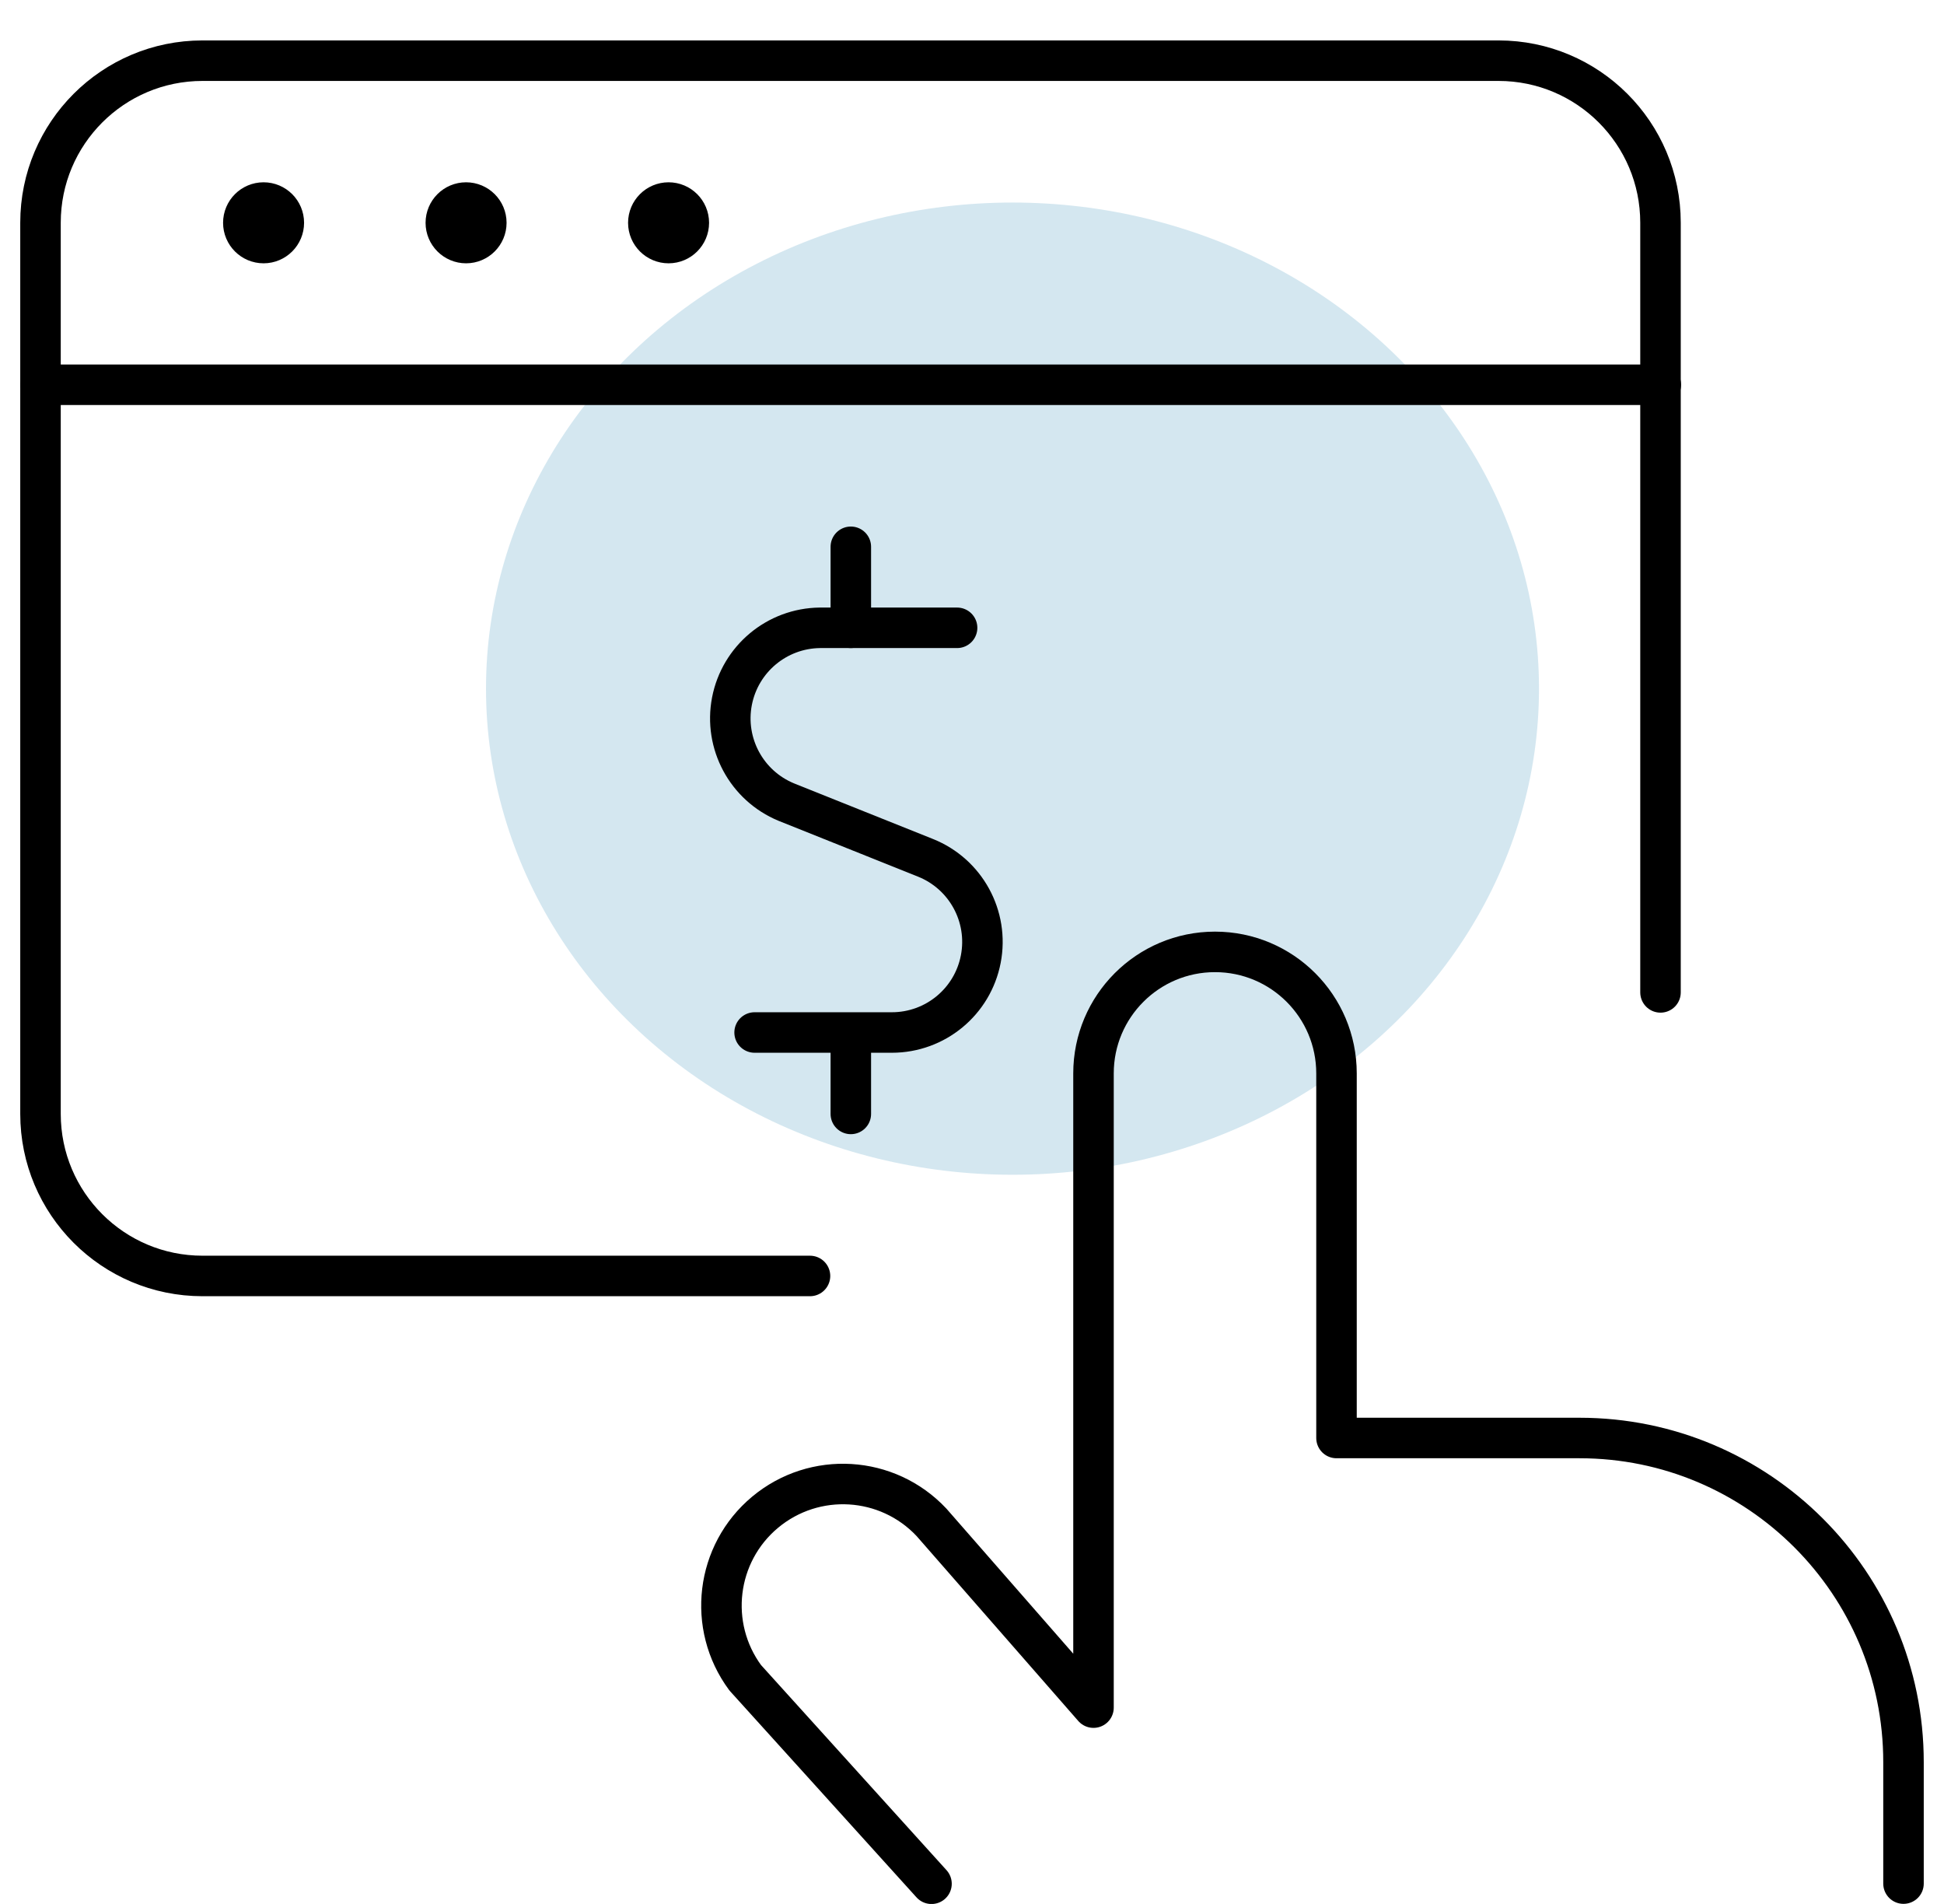
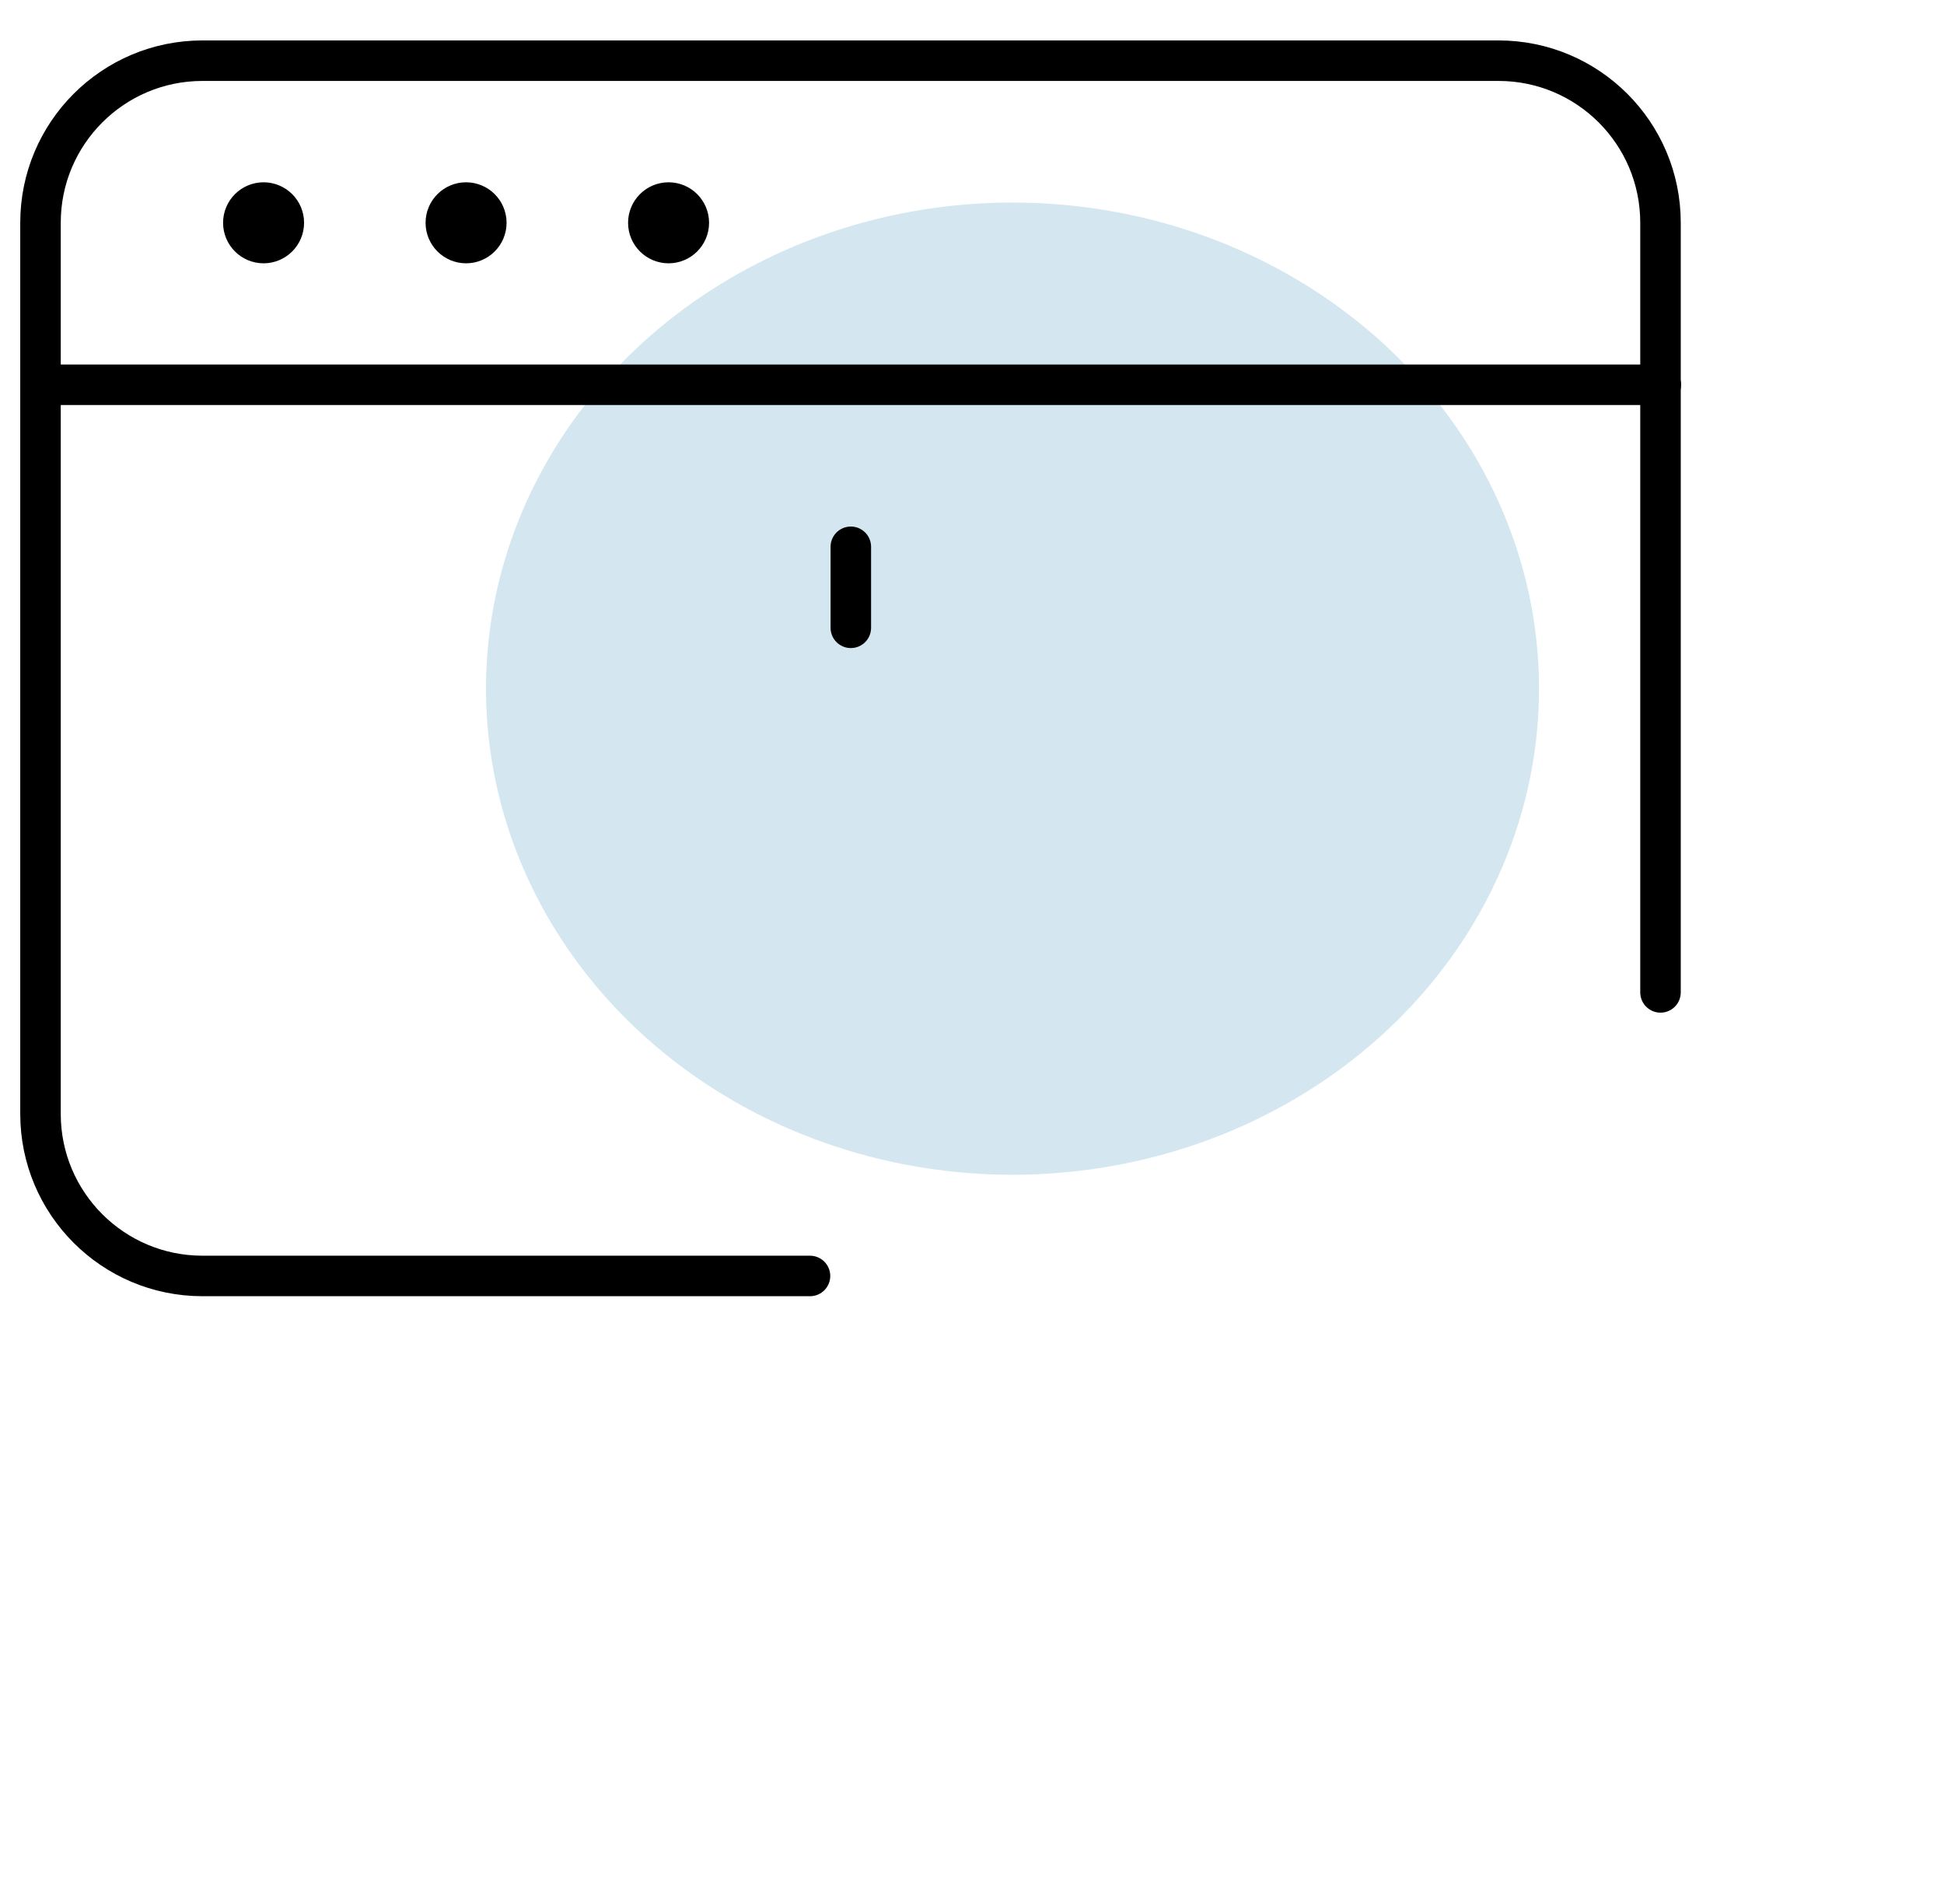
<svg xmlns="http://www.w3.org/2000/svg" width="48px" height="47px" viewBox="0 0 48 47" version="1.1">
  <title>Group 16</title>
  <desc>Created with Sketch.</desc>
  <g id="Page-1" stroke="none" stroke-width="1" fill="none" fill-rule="evenodd">
    <g id="Group-16">
      <ellipse id="Oval-Copy-3" fill="#D4E7F0" cx="25" cy="17" rx="13" ry="12" />
      <g id="monetization-touch-browser" stroke="#000000" stroke-linecap="round" stroke-linejoin="round">
        <line x1="1.008" y1="9.498" x2="41.008" y2="9.498" id="Path" />
        <path d="M6.508,5 C6.232,5 6.008,5.224 6.008,5.5 C6.008,5.776 6.232,6 6.508,6 C6.784,6 7.008,5.776 7.008,5.5 C7.008,5.224 6.784,5 6.508,5 L6.508,5" id="Path" />
        <path d="M11.508,5 C11.232,5 11.008,5.224 11.008,5.5 C11.008,5.776 11.232,6 11.508,6 C11.784,6 12.008,5.776 12.008,5.5 C12.008,5.224 11.784,5 11.508,5 L11.508,5" id="Path" />
        <path d="M16.508,5 C16.232,5 16.008,5.224 16.008,5.5 C16.008,5.776 16.232,6 16.508,6 C16.784,6 17.008,5.776 17.008,5.5 C17.008,5.224 16.784,5 16.508,5 L16.508,5" id="Path" />
        <path d="M20,31.498 L5,31.498 C2.791,31.498 1,29.707 1,27.498 L1,5.498 C1,3.289 2.791,1.498 5,1.498 L37,1.498 C39.209,1.498 41,3.289 41,5.498 L41,24.498" id="Path" />
-         <path d="M23,46.502 L18.4,41.416 C17.457,40.138 17.672,38.347 18.892,37.33 C20.112,36.313 21.913,36.422 23,37.58 L27,42.154 L27,26.498 C27,24.841 28.343,23.498 30,23.498 C31.657,23.498 33,24.841 33,26.498 L33,35.498 L39,35.498 C43.418,35.498 47,39.08 47,43.498 L47,46.498" id="Path" />
-         <path d="M23.632,15.498 L20.244,15.498 C19.182,15.51 18.275,16.267 18.073,17.31 C17.872,18.353 18.432,19.394 19.414,19.8 L22.852,21.176 C23.847,21.574 24.42,22.622 24.217,23.675 C24.015,24.727 23.094,25.488 22.022,25.488 L18.632,25.488" id="Path" />
-         <line x1="21.008" y1="27.498" x2="21.008" y2="25.498" id="Path" />
        <line x1="21.008" y1="15.498" x2="21.008" y2="13.498" id="Path" />
      </g>
    </g>
  </g>
</svg>